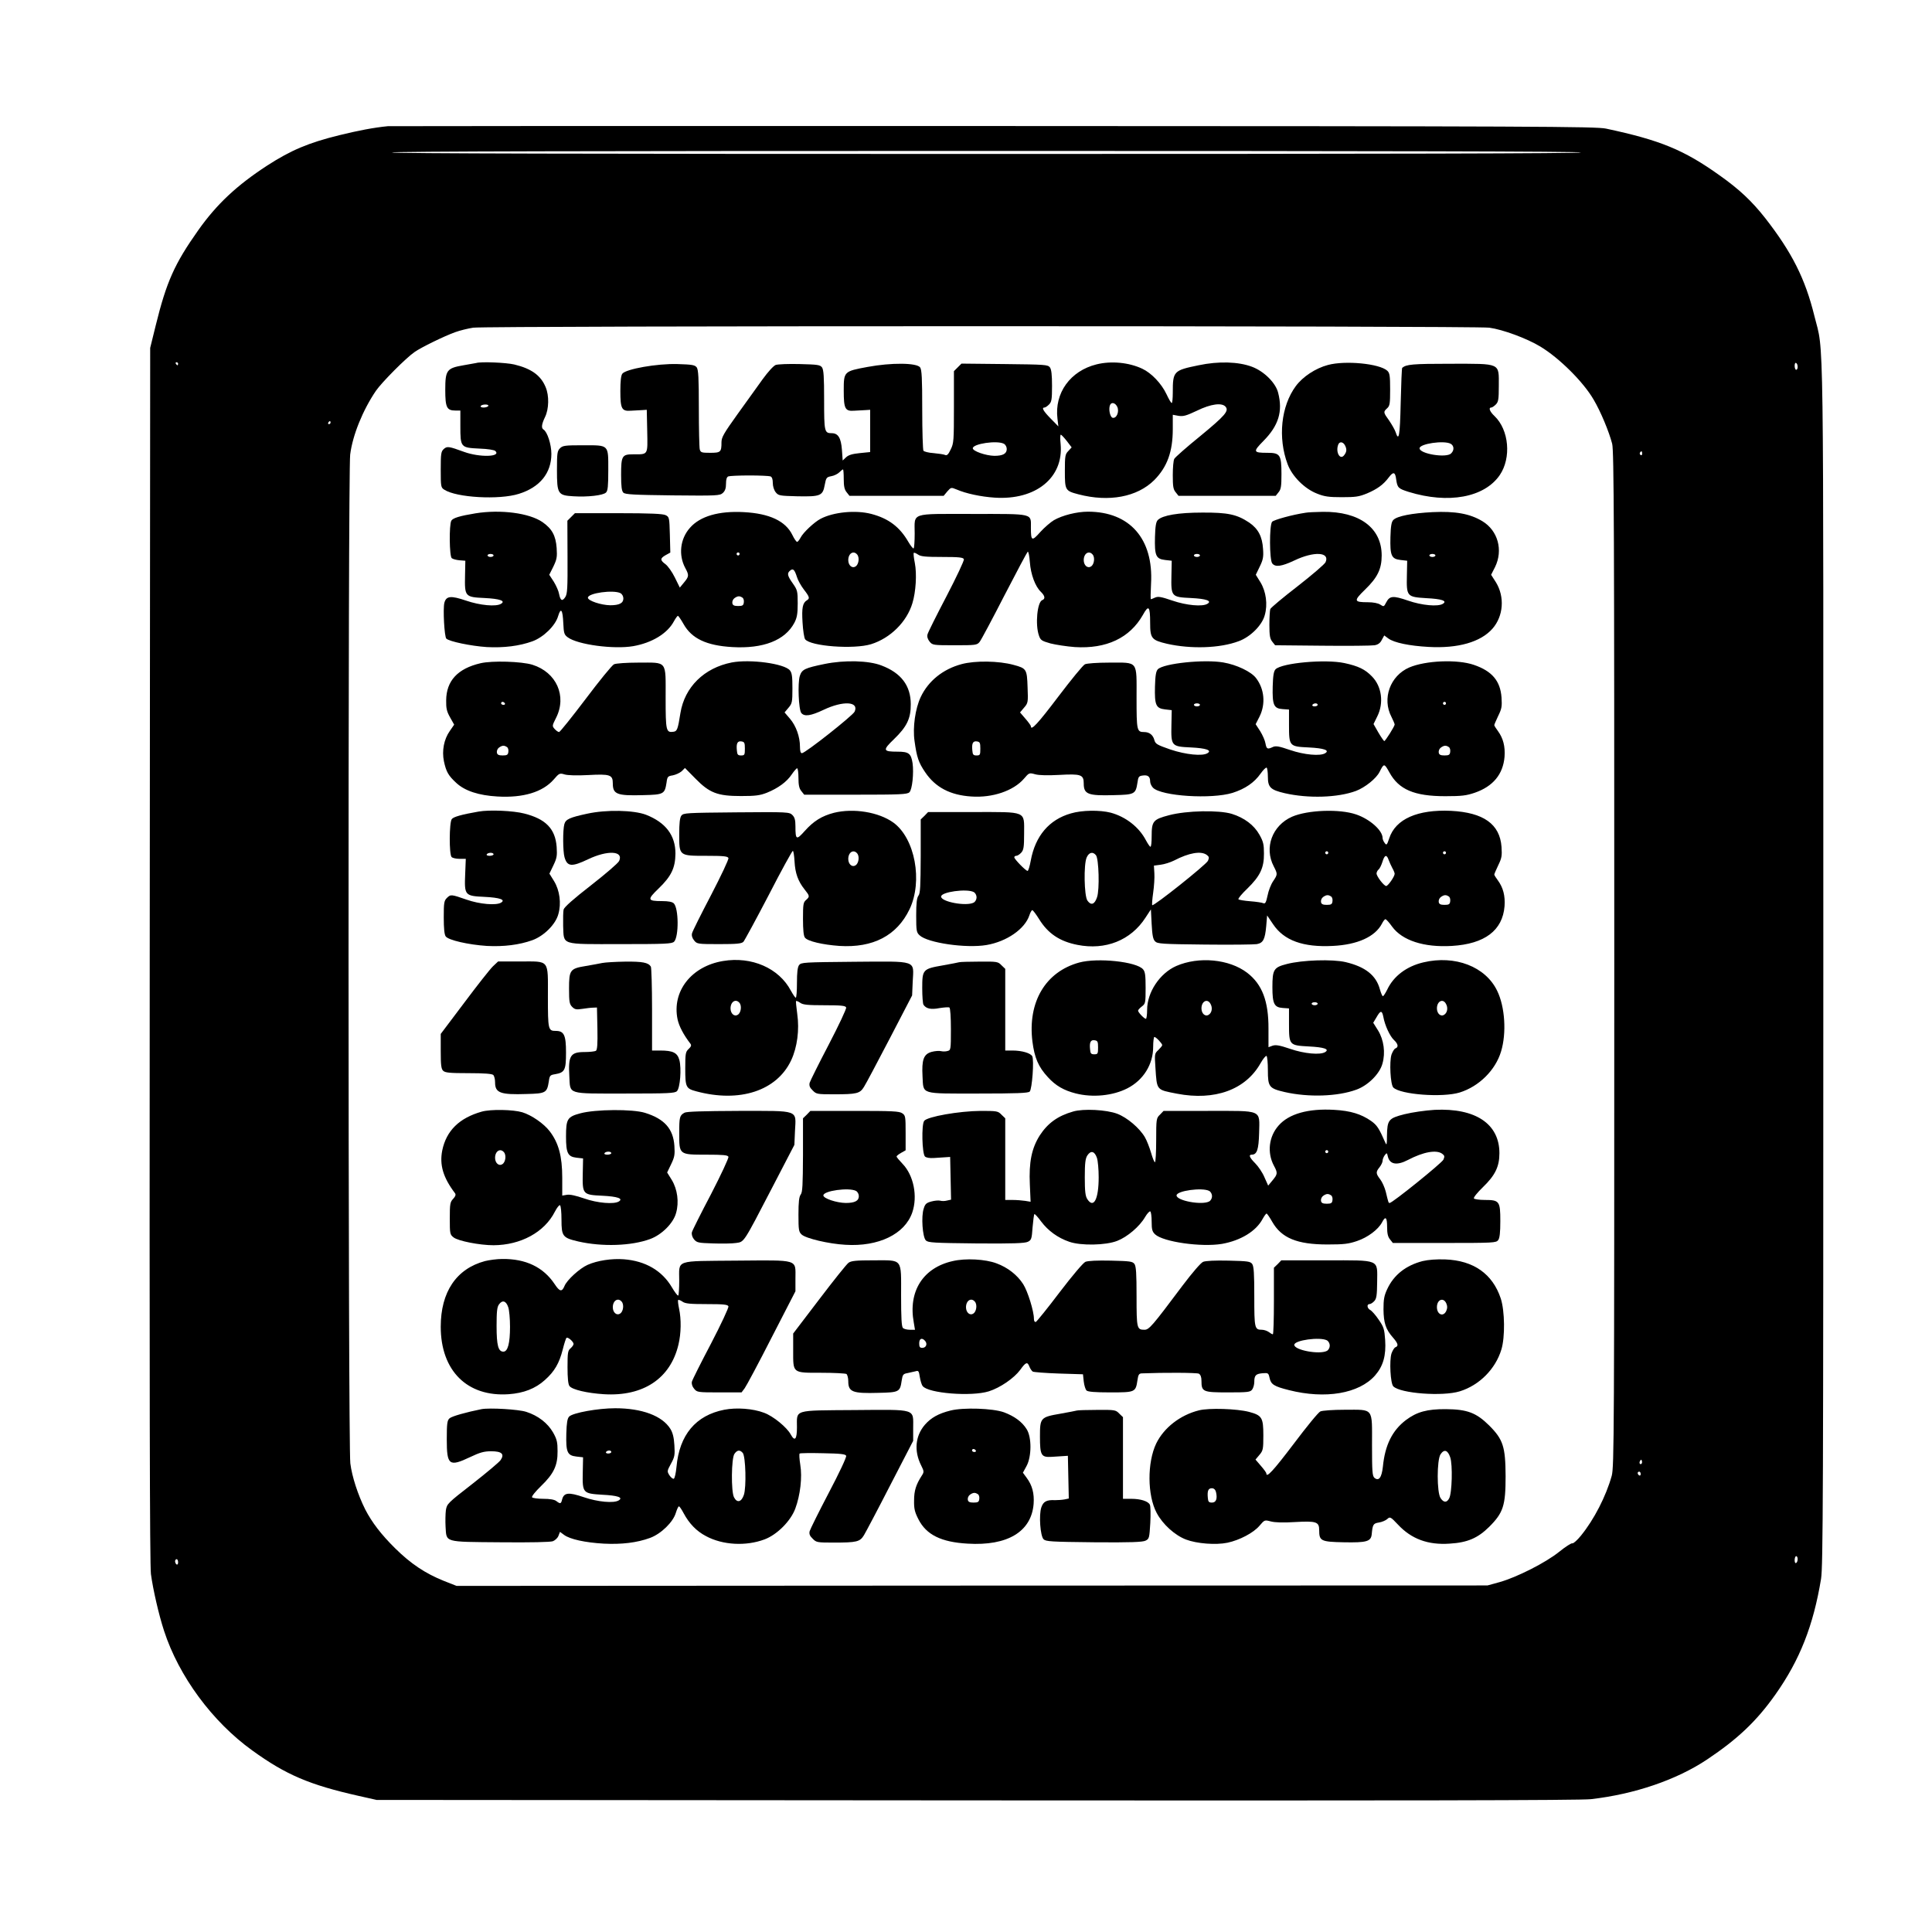
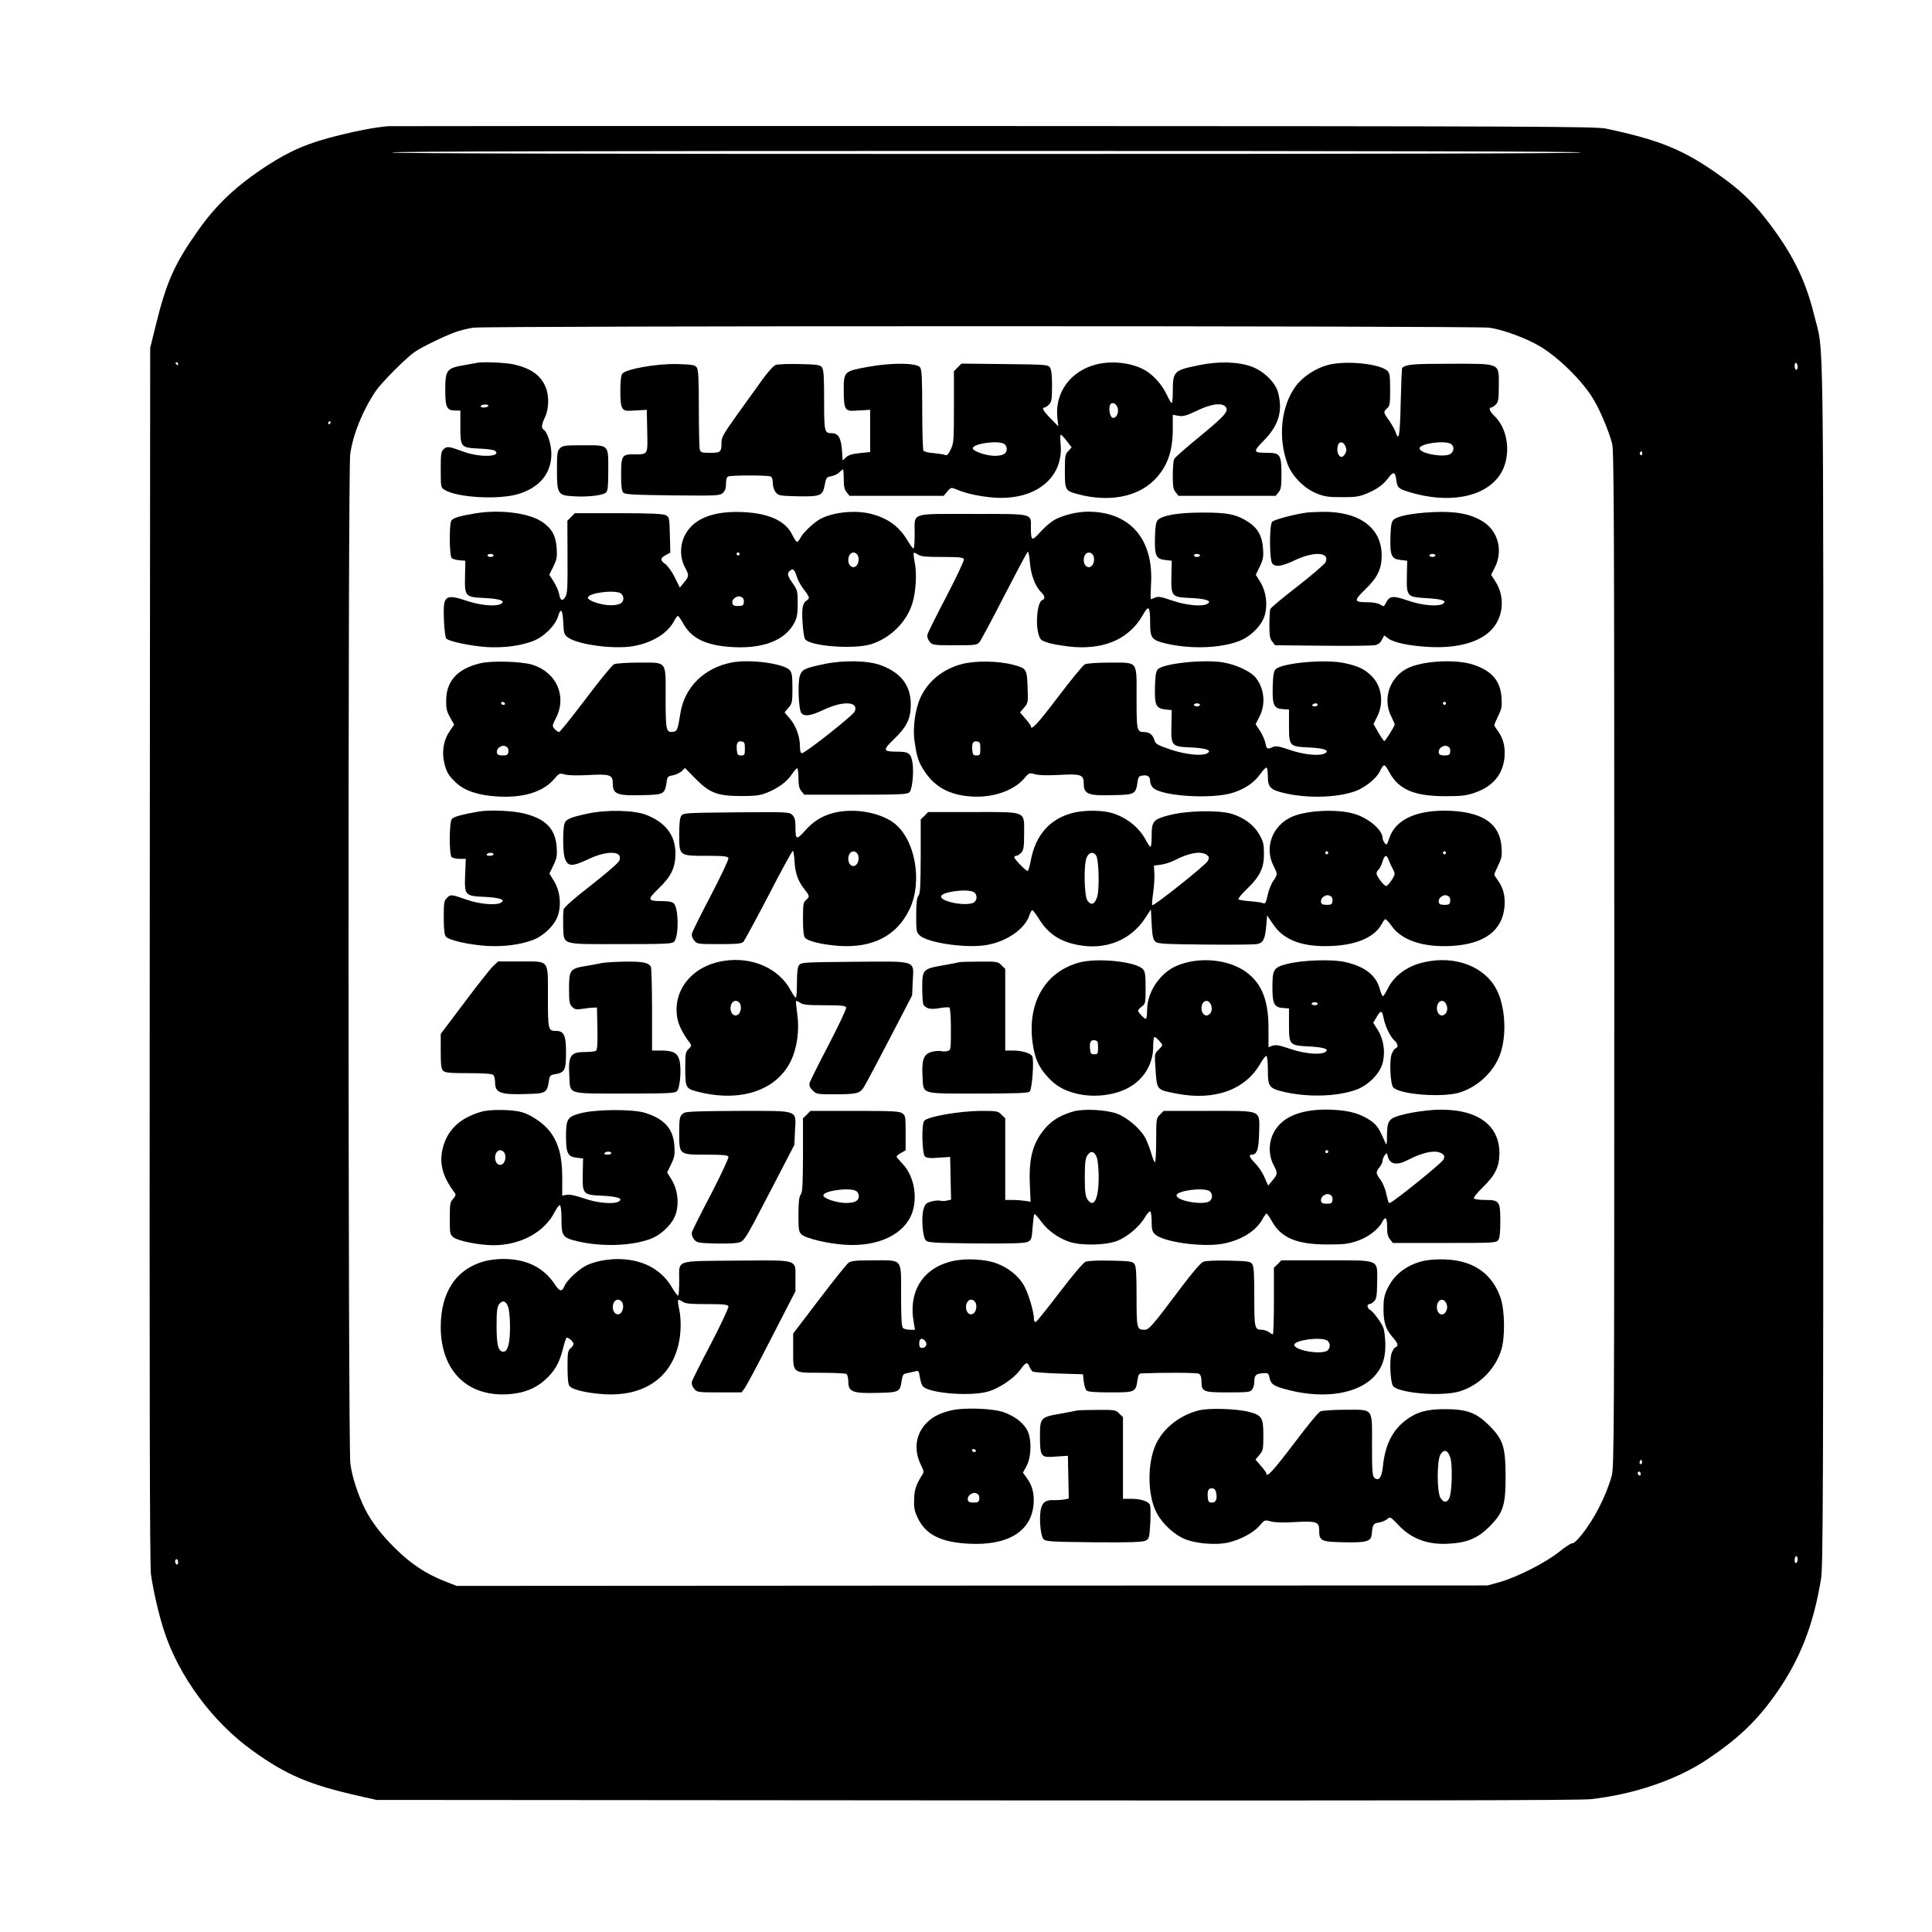
<svg xmlns="http://www.w3.org/2000/svg" version="1.0" width="1280pt" height="1280pt" viewBox="0 0 1280 1280" preserveAspectRatio="xMidYMid meet">
  <g transform="translate(0,1280) scale(0.1,-0.1)" fill="#000000" stroke="none">
    <path d="M2570 11964 c-93 -9 -197 -29 -323 -60 -203 -50 -319 -99 -477 -201 -201 -131 -334 -255 -457 -429 -157 -222 -210 -341 -281 -629 l-37 -150 -3 -4020 c-2 -2867 0 -4044 8 -4104 14 -103 52 -269 87 -376 98 -301 320 -602 584 -792 224 -162 380 -228 704 -301 l120 -27 3975 -3 c2798 -2 4003 0 4070 8 289 33 568 128 770 263 202 135 328 254 453 431 161 228 251 456 302 766 13 84 15 541 15 4080 0 4367 5 4026 -59 4286 -61 248 -149 422 -326 649 -88 112 -172 191 -302 283 -237 169 -392 233 -753 310 -68 14 -448 16 -4055 17 -2189 1 -3996 0 -4015 -1z m7905 -174 c4 -7 -1312 -10 -3940 -10 -2628 0 -3944 3 -3940 10 4 7 1328 10 3940 10 2612 0 3936 -3 3940 -10z m-608 -1161 c89 -12 249 -71 338 -125 126 -76 286 -235 354 -353 46 -78 101 -210 122 -291 12 -47 14 -561 14 -3415 0 -3157 -1 -3364 -17 -3423 -38 -136 -117 -289 -203 -395 -25 -31 -51 -54 -58 -52 -6 3 -46 -23 -87 -56 -89 -72 -281 -169 -395 -201 l-80 -22 -3415 -1 -3415 -2 -84 33 c-122 49 -219 113 -324 217 -92 91 -153 171 -197 256 -49 98 -88 218 -99 306 -15 123 -16 6564 -1 6683 16 129 84 295 170 422 39 57 200 219 257 258 44 31 196 105 268 131 33 12 87 25 120 30 93 13 6636 13 6732 0z m-8687 -239 c0 -5 -2 -10 -4 -10 -3 0 -8 5 -11 10 -3 6 -1 10 4 10 6 0 11 -4 11 -10z m10730 -21 c0 -10 -4 -19 -10 -19 -5 0 -10 12 -10 26 0 14 4 23 10 19 6 -3 10 -15 10 -26z m-9720 -369 c0 -5 -5 -10 -11 -10 -5 0 -7 5 -4 10 3 6 8 10 11 10 2 0 4 -4 4 -10z m8690 -206 c0 -8 -5 -12 -10 -9 -6 4 -8 11 -5 16 9 14 15 11 15 -7z m-4 -6691 c-10 -10 -19 5 -10 18 6 11 8 11 12 0 2 -7 1 -15 -2 -18z m-6 -69 c0 -8 -4 -12 -10 -9 -5 3 -10 10 -10 16 0 5 5 9 10 9 6 0 10 -7 10 -16z m1040 -563 c0 -11 -4 -23 -10 -26 -6 -4 -10 5 -10 19 0 14 5 26 10 26 6 0 10 -9 10 -19z m-10730 -22 c0 -11 -4 -17 -10 -14 -5 3 -10 13 -10 21 0 8 5 14 10 14 6 0 10 -9 10 -21z" />
    <path d="M3155 10395 c-5 -1 -43 -8 -84 -15 -111 -19 -121 -32 -121 -163 0 -117 10 -137 68 -137 l32 0 0 -103 c0 -141 2 -143 125 -149 57 -2 100 -9 107 -16 40 -40 -105 -43 -207 -6 -101 37 -113 39 -135 19 -18 -16 -20 -32 -20 -136 0 -112 1 -119 23 -133 80 -53 364 -69 494 -28 139 43 216 137 216 265 0 63 -27 146 -52 161 -16 10 -13 35 10 83 26 53 28 142 4 198 -32 78 -95 123 -207 150 -54 13 -223 20 -253 10z m80 -285 c-3 -5 -17 -10 -31 -10 -14 0 -22 4 -19 10 3 6 17 10 31 10 14 0 22 -4 19 -10z" />
    <path d="M7265 10386 c-174 -43 -280 -190 -259 -360 l6 -51 -51 52 c-49 50 -62 73 -41 73 6 0 19 9 30 20 17 17 20 33 20 123 0 73 -4 109 -14 123 -14 18 -31 19 -300 22 l-286 3 -25 -25 -25 -25 0 -237 c0 -222 -1 -241 -21 -281 -16 -34 -25 -43 -38 -37 -9 4 -43 9 -76 12 -33 2 -63 10 -67 16 -4 6 -8 128 -8 272 0 209 -3 264 -14 280 -23 31 -192 32 -348 3 -157 -29 -158 -30 -158 -157 0 -121 9 -138 71 -133 24 1 58 3 74 4 l30 2 0 -140 0 -140 -69 -7 c-49 -5 -74 -12 -91 -28 l-22 -21 -5 71 c-6 79 -25 110 -68 110 -48 0 -50 10 -50 220 0 154 -3 200 -14 216 -13 17 -29 19 -148 22 -73 2 -145 -1 -159 -6 -15 -6 -51 -46 -86 -94 -33 -45 -107 -150 -166 -231 -91 -127 -107 -154 -107 -187 0 -65 -5 -70 -75 -70 -57 0 -63 2 -69 23 -3 12 -6 135 -6 273 0 200 -3 254 -14 270 -13 16 -29 19 -128 22 -135 4 -342 -33 -365 -64 -9 -12 -13 -51 -13 -114 0 -119 9 -136 71 -131 24 1 58 3 74 4 l30 2 3 -141 c3 -162 8 -154 -94 -154 -73 0 -79 -11 -79 -136 0 -79 4 -107 15 -118 12 -12 71 -15 326 -18 295 -3 313 -2 333 16 15 14 21 31 21 61 0 30 5 45 16 49 9 3 71 6 139 6 68 0 130 -3 139 -6 11 -4 16 -19 16 -44 0 -22 8 -47 19 -61 18 -23 27 -24 143 -27 154 -3 169 3 182 75 9 48 12 52 43 58 19 3 43 15 54 26 10 10 21 19 24 19 3 0 5 -29 5 -64 0 -48 5 -70 19 -87 l19 -24 312 0 312 0 24 29 c25 28 25 28 62 13 62 -27 161 -48 252 -54 272 -18 457 132 437 354 -4 35 -3 63 1 63 4 0 22 -19 40 -42 l32 -42 -22 -24 c-21 -21 -23 -33 -23 -132 0 -128 2 -132 90 -155 202 -53 389 -18 502 94 86 87 123 188 123 339 l0 94 38 -7 c32 -5 52 1 122 34 92 45 166 55 190 26 23 -28 -4 -59 -169 -195 -89 -72 -166 -140 -171 -150 -6 -10 -10 -59 -10 -108 0 -74 3 -94 19 -113 l19 -24 322 0 322 0 19 24 c16 19 19 40 19 120 0 128 -9 141 -93 141 -95 0 -97 7 -27 78 101 102 130 196 98 320 -16 65 -93 142 -173 172 -90 34 -222 38 -354 10 -166 -34 -171 -39 -171 -181 0 -38 -3 -69 -7 -69 -5 0 -20 27 -35 59 -33 70 -100 140 -160 168 -89 42 -206 53 -303 29z m137 -281 c15 -32 -4 -78 -30 -73 -17 3 -29 56 -18 84 9 22 35 16 48 -11z m-751 -245 c11 -6 19 -21 19 -35 0 -31 -26 -45 -82 -45 -57 1 -143 31 -143 50 0 30 161 54 206 30z" />
    <path d="M8798 10382 c-83 -22 -167 -78 -213 -140 -98 -133 -120 -342 -54 -518 30 -80 112 -162 194 -194 49 -20 79 -24 165 -24 91 0 113 3 167 25 68 29 108 58 144 106 30 40 43 37 49 -13 8 -56 14 -61 83 -83 263 -81 501 -37 603 111 78 114 62 300 -35 392 -31 29 -41 56 -21 56 6 0 19 9 30 20 17 17 20 33 20 124 0 154 17 146 -322 146 -250 0 -291 -4 -318 -27 -3 -3 -7 -107 -10 -231 -5 -221 -12 -262 -34 -194 -5 15 -24 48 -42 75 -40 55 -40 58 -14 82 18 16 20 31 20 125 0 92 -3 109 -19 124 -52 47 -278 69 -393 38z m112 -531 c14 -26 13 -44 -4 -66 -27 -37 -59 19 -40 69 8 22 31 20 44 -3z m701 9 c23 -13 25 -43 3 -64 -31 -32 -209 -3 -209 34 0 30 161 54 206 30z" />
    <path d="M3710 9830 c-18 -18 -20 -33 -20 -144 0 -159 6 -168 109 -174 95 -6 198 6 216 25 12 11 15 43 15 147 0 173 7 166 -168 166 -119 0 -134 -2 -152 -20z" />
    <path d="M3150 9399 c-104 -17 -150 -31 -160 -49 -15 -28 -13 -235 3 -248 7 -6 30 -12 51 -14 l39 -3 -2 -98 c-3 -140 0 -143 129 -149 102 -5 141 -19 110 -38 -32 -21 -140 -11 -233 21 -100 34 -131 31 -143 -15 -10 -40 0 -224 13 -237 19 -19 163 -49 268 -56 113 -6 216 7 302 38 74 27 153 104 171 168 18 59 30 42 34 -48 3 -66 6 -76 29 -93 65 -49 305 -81 434 -59 125 22 227 84 270 165 11 20 23 36 26 36 4 0 21 -25 38 -55 54 -96 152 -142 322 -152 205 -12 350 44 412 161 17 33 22 58 22 128 0 81 -2 89 -32 132 -37 52 -40 68 -18 86 19 16 29 7 45 -43 6 -21 27 -58 46 -83 38 -49 40 -59 20 -71 -28 -17 -35 -49 -29 -146 3 -54 11 -104 17 -112 35 -47 323 -68 437 -33 128 40 237 148 274 272 23 75 30 194 16 266 -7 34 -10 64 -7 67 2 3 15 -2 28 -11 18 -13 50 -16 161 -16 111 0 139 -3 143 -15 3 -8 -49 -118 -115 -245 -66 -126 -123 -240 -126 -253 -4 -15 1 -32 14 -48 19 -23 23 -24 166 -24 139 0 148 1 165 22 10 12 84 151 164 307 81 157 151 288 155 291 5 2 11 -29 14 -69 6 -82 36 -162 73 -197 27 -26 31 -47 9 -55 -33 -13 -47 -162 -22 -234 11 -32 18 -36 77 -53 36 -9 108 -20 161 -24 209 -13 364 60 451 213 38 69 48 59 48 -53 0 -103 10 -114 111 -138 159 -36 352 -30 476 17 77 28 154 105 172 171 21 72 9 158 -28 219 l-31 50 26 54 c22 45 26 64 22 117 -5 82 -32 134 -92 175 -81 54 -141 67 -311 66 -158 0 -263 -18 -294 -49 -12 -12 -17 -40 -19 -113 -3 -123 6 -145 67 -152 l44 -5 -2 -98 c-3 -140 0 -143 129 -149 102 -5 141 -19 110 -38 -32 -21 -140 -11 -233 21 -73 25 -94 29 -114 20 -13 -6 -26 -11 -28 -11 -3 0 -2 46 1 103 17 297 -141 477 -418 477 -74 0 -169 -24 -225 -56 -22 -13 -64 -49 -91 -79 -56 -63 -62 -60 -62 29 0 96 23 91 -385 91 -420 0 -385 12 -385 -130 0 -51 -3 -95 -7 -98 -3 -4 -19 16 -35 43 -57 99 -131 155 -245 185 -103 27 -250 13 -336 -32 -41 -21 -116 -91 -133 -125 -8 -15 -18 -28 -23 -28 -5 0 -19 20 -31 45 -45 93 -152 143 -322 152 -166 9 -290 -27 -357 -104 -65 -73 -77 -180 -31 -266 26 -48 25 -56 -8 -96 l-28 -34 -33 67 c-18 37 -46 76 -62 88 -37 27 -36 39 1 60 l31 17 -3 118 c-3 114 -4 118 -28 130 -18 9 -101 13 -313 13 l-288 0 -25 -25 -25 -25 1 -241 c1 -205 -1 -244 -15 -265 -20 -30 -32 -24 -41 21 -3 19 -19 55 -35 81 l-30 46 27 54 c23 48 26 63 22 123 -6 83 -31 128 -94 172 -87 60 -277 85 -444 58z m1750 -269 c0 -5 -4 -10 -10 -10 -5 0 -10 5 -10 10 0 6 5 10 10 10 6 0 10 -4 10 -10z m779 -4 c17 -20 10 -67 -11 -79 -23 -15 -48 8 -48 42 0 45 35 66 59 37z m1560 0 c17 -20 10 -67 -11 -79 -23 -15 -48 8 -48 42 0 45 35 66 59 37z m-3969 -6 c0 -5 -9 -10 -20 -10 -11 0 -20 5 -20 10 0 6 9 10 20 10 11 0 20 -4 20 -10z m4680 0 c0 -5 -9 -10 -20 -10 -11 0 -20 5 -20 10 0 6 9 10 20 10 11 0 20 -4 20 -10z m-3839 -250 c11 -6 19 -21 19 -35 0 -31 -27 -45 -87 -45 -61 1 -148 30 -148 50 0 31 170 54 216 30z m807 -29 c8 -4 12 -19 10 -32 -2 -20 -9 -24 -38 -24 -26 0 -36 5 -38 19 -2 11 4 26 14 33 21 15 34 16 52 4z" />
    <path d="M8650 9403 c-88 -13 -210 -47 -222 -60 -19 -23 -18 -253 1 -276 21 -26 62 -20 147 20 130 62 237 56 206 -12 -6 -13 -89 -84 -185 -159 -96 -74 -177 -142 -181 -151 -3 -9 -6 -56 -6 -105 0 -72 4 -92 19 -111 l19 -24 314 -3 c172 -2 328 0 345 3 23 4 38 15 48 36 l16 29 27 -20 c38 -28 139 -49 267 -56 194 -11 345 32 423 121 73 83 82 211 23 307 l-32 50 26 51 c55 112 19 242 -84 304 -83 50 -179 67 -330 60 -136 -7 -235 -26 -260 -52 -12 -12 -17 -40 -19 -113 -3 -123 6 -145 67 -152 l44 -5 -2 -98 c-3 -139 0 -142 129 -150 102 -5 140 -18 110 -37 -32 -21 -140 -11 -232 21 -99 34 -121 32 -144 -12 -15 -29 -16 -30 -39 -15 -15 10 -47 16 -82 16 -94 0 -96 9 -20 83 83 80 111 137 111 227 0 183 -148 292 -390 289 -49 -1 -100 -3 -114 -6z m860 -283 c0 -5 -9 -10 -20 -10 -11 0 -20 5 -20 10 0 6 9 10 20 10 11 0 20 -4 20 -10z" />
    <path d="M3184 8406 c-151 -35 -227 -116 -228 -246 -1 -53 4 -74 26 -113 l27 -48 -29 -42 c-39 -55 -53 -131 -39 -200 15 -71 30 -96 82 -144 57 -53 149 -83 273 -90 170 -10 299 29 372 112 37 43 40 44 73 34 21 -6 81 -8 155 -4 146 8 164 2 164 -55 0 -72 27 -83 200 -78 138 3 144 7 156 83 5 40 9 43 41 48 20 4 46 16 59 27 l22 22 69 -70 c94 -96 147 -116 303 -116 96 0 125 4 171 22 74 30 132 72 165 122 15 22 31 40 35 40 5 0 9 -29 9 -64 0 -48 5 -70 19 -87 l19 -24 341 0 c294 0 342 2 356 16 19 18 30 128 21 193 -10 64 -25 76 -99 76 -98 0 -101 9 -24 83 85 82 112 137 111 232 0 122 -64 207 -194 256 -84 33 -245 37 -377 10 -131 -27 -150 -36 -164 -79 -15 -46 -8 -224 10 -246 21 -25 62 -19 147 21 130 62 237 56 206 -12 -12 -26 -327 -275 -349 -275 -9 0 -13 14 -13 43 0 66 -26 138 -66 185 l-36 42 26 31 c24 28 26 38 26 129 0 78 -3 102 -17 119 -38 45 -264 75 -385 52 -183 -36 -312 -163 -340 -335 -17 -108 -22 -121 -46 -124 -49 -7 -52 5 -52 224 0 252 14 234 -182 234 -77 0 -147 -5 -160 -11 -13 -6 -97 -109 -188 -230 -91 -120 -170 -219 -176 -219 -6 0 -19 9 -29 20 -18 20 -17 22 9 74 73 144 3 302 -157 352 -72 22 -265 28 -343 10z m161 -266 c3 -5 -1 -10 -9 -10 -9 0 -16 5 -16 10 0 6 4 10 9 10 6 0 13 -4 16 -10z m1590 -300 c0 -41 -2 -45 -25 -45 -21 0 -26 5 -28 33 -5 47 4 64 30 60 20 -3 23 -9 23 -48z m-1577 11 c8 -4 12 -19 10 -32 -2 -20 -9 -24 -38 -24 -26 0 -36 5 -38 19 -2 11 4 26 14 33 21 15 34 16 52 4z" />
    <path d="M6371 8400 c-124 -33 -221 -112 -271 -218 -36 -76 -54 -201 -41 -291 15 -108 26 -142 71 -208 67 -99 165 -151 305 -160 141 -10 280 38 349 118 34 40 35 40 75 29 26 -7 83 -8 159 -4 143 8 162 2 162 -56 0 -72 27 -83 200 -78 138 3 144 7 156 83 5 38 9 44 35 47 34 5 49 -7 49 -39 0 -13 9 -32 19 -42 56 -56 387 -77 527 -34 84 27 144 68 186 128 17 24 35 42 40 39 4 -3 8 -30 8 -60 0 -70 17 -87 111 -109 157 -36 352 -30 473 15 60 23 134 82 156 126 29 58 31 58 65 -3 62 -114 165 -158 370 -158 110 0 140 4 196 23 121 42 187 122 197 238 5 69 -9 123 -44 171 -13 17 -24 35 -24 39 0 4 12 31 26 61 23 47 26 62 22 122 -8 110 -63 175 -183 216 -110 38 -320 29 -428 -17 -127 -55 -182 -206 -118 -328 11 -22 21 -45 21 -50 0 -12 -62 -110 -69 -110 -3 1 -21 26 -39 57 l-32 56 25 51 c44 88 30 198 -35 264 -45 47 -90 69 -183 89 -127 27 -413 1 -456 -41 -12 -13 -17 -40 -19 -114 -3 -123 7 -146 66 -150 l42 -3 0 -102 c0 -141 2 -143 130 -149 102 -5 141 -19 110 -38 -32 -21 -140 -11 -233 21 -73 25 -94 29 -114 20 -36 -17 -42 -14 -49 24 -3 19 -19 55 -35 81 l-30 46 26 51 c41 83 32 182 -23 254 -32 43 -129 89 -217 104 -127 22 -395 -6 -434 -45 -12 -13 -17 -40 -19 -114 -3 -123 6 -145 67 -152 l44 -5 -2 -98 c-3 -140 0 -143 129 -149 102 -5 141 -19 110 -38 -33 -21 -143 -10 -245 24 -89 31 -100 37 -107 63 -9 34 -33 53 -68 53 -48 0 -50 10 -50 226 0 251 14 234 -182 234 -78 0 -147 -5 -160 -11 -13 -6 -92 -103 -177 -215 -134 -177 -181 -228 -181 -196 0 5 -16 27 -36 50 l-36 42 27 32 c26 30 27 35 23 134 -4 121 -7 126 -93 149 -98 27 -256 29 -344 5z m3209 -260 c0 -5 -4 -10 -10 -10 -5 0 -10 5 -10 10 0 6 5 10 10 10 6 0 10 -4 10 -10z m-1630 -10 c0 -5 -9 -10 -20 -10 -11 0 -20 5 -20 10 0 6 9 10 20 10 11 0 20 -4 20 -10z m780 0 c0 -5 -9 -10 -21 -10 -11 0 -17 5 -14 10 3 6 13 10 21 10 8 0 14 -4 14 -10z m-2235 -290 c0 -41 -2 -45 -25 -45 -21 0 -26 5 -28 33 -5 47 4 64 30 60 20 -3 23 -9 23 -48z m3103 11 c8 -4 12 -19 10 -32 -2 -20 -9 -24 -38 -24 -26 0 -36 5 -38 19 -2 11 4 26 14 33 21 15 34 16 52 4z" />
    <path d="M3170 7423 c-110 -19 -167 -35 -177 -50 -17 -23 -18 -234 -1 -251 7 -7 30 -12 53 -12 l41 0 -4 -100 c-6 -142 -3 -146 128 -152 102 -5 141 -19 110 -38 -32 -20 -142 -11 -230 20 -101 35 -104 36 -130 10 -18 -18 -20 -33 -20 -128 0 -73 4 -114 13 -126 18 -25 151 -55 272 -63 113 -6 216 7 302 38 77 28 154 105 172 172 21 72 9 158 -28 219 l-31 50 26 54 c23 48 26 63 22 123 -9 120 -72 185 -214 221 -73 19 -232 26 -304 13z m100 -283 c0 -5 -12 -10 -26 -10 -14 0 -23 4 -19 10 3 6 15 10 26 10 10 0 19 -4 19 -10z" />
    <path d="M3890 7409 c-116 -25 -142 -37 -151 -69 -11 -39 -10 -181 1 -219 18 -63 47 -66 156 -14 130 62 237 56 206 -11 -6 -14 -90 -86 -186 -161 -116 -90 -178 -145 -182 -161 -3 -13 -4 -62 -3 -108 6 -130 -23 -121 379 -121 301 0 341 2 356 16 32 33 31 221 -2 254 -10 10 -36 15 -77 15 -98 0 -101 9 -24 83 85 82 111 137 112 232 0 121 -65 206 -195 257 -82 31 -262 35 -390 7z" />
    <path d="M5525 7415 c-80 -21 -134 -54 -193 -120 -56 -63 -62 -60 -62 31 0 41 -5 59 -20 74 -20 20 -30 21 -371 18 -334 -3 -351 -4 -365 -22 -10 -14 -14 -50 -14 -123 0 -144 -2 -143 180 -143 114 0 142 -3 146 -15 3 -8 -49 -118 -115 -245 -66 -126 -123 -240 -126 -253 -4 -15 1 -32 14 -48 19 -23 23 -24 165 -24 118 0 148 3 161 15 8 9 84 149 168 310 83 162 156 294 160 293 4 -2 9 -33 11 -70 4 -77 23 -131 66 -185 35 -44 36 -48 10 -71 -18 -15 -20 -29 -20 -125 0 -71 4 -114 13 -124 17 -24 117 -47 228 -55 223 -14 381 68 465 243 89 186 36 470 -107 574 -97 70 -264 97 -394 65z m154 -269 c17 -20 10 -67 -11 -79 -23 -15 -48 8 -48 42 0 45 35 66 59 37z" />
    <path d="M7095 7411 c-144 -41 -236 -149 -266 -313 -7 -38 -16 -68 -21 -68 -12 0 -88 78 -88 90 0 6 6 10 13 10 8 0 22 9 33 21 16 18 19 37 19 126 0 153 23 143 -342 143 l-294 0 -24 -25 -25 -24 0 -243 c-1 -198 -3 -247 -15 -262 -11 -15 -15 -49 -15 -131 0 -103 2 -113 23 -132 53 -50 308 -87 443 -64 134 23 254 106 284 197 6 19 15 34 19 34 5 0 25 -27 45 -59 59 -96 137 -148 254 -171 186 -37 354 30 451 180 l36 55 5 -97 c4 -75 9 -101 23 -115 16 -16 46 -18 330 -21 172 -2 327 0 344 3 42 8 54 31 62 119 l6 71 40 -59 c72 -107 198 -153 395 -143 164 8 281 61 326 148 8 16 18 29 23 29 5 0 25 -22 44 -49 67 -92 211 -139 396 -128 217 13 336 102 349 263 5 69 -9 123 -44 171 -13 17 -24 35 -24 39 0 4 12 31 26 61 23 47 26 62 22 122 -11 151 -119 228 -335 239 -221 10 -367 -54 -409 -182 -15 -45 -18 -48 -30 -31 -8 10 -14 25 -14 33 0 50 -84 125 -175 156 -110 38 -321 30 -425 -15 -131 -58 -186 -205 -121 -329 26 -51 26 -53 -4 -98 -14 -20 -31 -63 -37 -95 -10 -46 -15 -56 -28 -51 -8 4 -47 10 -87 13 -39 3 -75 9 -78 13 -4 4 22 36 59 71 84 82 111 137 110 232 0 60 -4 79 -30 125 -36 64 -100 112 -183 138 -87 26 -298 22 -416 -9 -106 -28 -115 -39 -115 -141 0 -38 -3 -68 -8 -68 -4 0 -17 19 -30 43 -46 88 -134 156 -234 183 -71 18 -189 17 -263 -5z m1705 -261 c0 -5 -4 -10 -10 -10 -5 0 -10 5 -10 10 0 6 5 10 10 10 6 0 10 -4 10 -10z m780 0 c0 -5 -4 -10 -10 -10 -5 0 -10 5 -10 10 0 6 5 10 10 10 6 0 10 -4 10 -10z m-2319 -16 c19 -23 25 -228 7 -279 -16 -48 -40 -56 -64 -21 -21 33 -25 236 -5 284 15 35 41 42 62 16z m734 2 c16 -12 17 -18 8 -39 -12 -26 -360 -303 -369 -294 -3 3 0 40 6 82 6 42 10 100 8 129 l-3 51 45 6 c25 3 65 16 89 28 98 51 178 65 216 37z m1205 -33 c6 -16 17 -40 25 -55 8 -14 15 -31 15 -37 0 -18 -44 -81 -56 -81 -15 0 -64 64 -64 83 0 8 6 20 13 26 8 6 19 29 26 51 14 47 28 51 41 13z m-2749 -213 c11 -6 19 -21 19 -35 0 -14 -8 -29 -19 -35 -49 -26 -216 5 -216 40 0 31 170 54 216 30z m2367 -29 c8 -4 12 -19 10 -32 -2 -20 -9 -24 -38 -24 -26 0 -36 5 -38 19 -2 11 4 26 14 33 21 15 34 16 52 4z m780 0 c8 -4 12 -19 10 -32 -2 -20 -9 -24 -38 -24 -26 0 -36 5 -38 19 -2 11 4 26 14 33 21 15 34 16 52 4z" />
    <path d="M4790 6433 c-210 -35 -339 -201 -301 -386 10 -46 39 -102 86 -163 7 -10 3 -19 -13 -34 -20 -19 -22 -30 -22 -130 0 -123 5 -132 72 -150 288 -78 535 3 630 206 40 86 55 201 40 306 -6 45 -10 83 -8 86 3 2 15 -3 28 -12 18 -13 50 -16 161 -16 111 0 139 -3 143 -15 3 -8 -49 -118 -115 -245 -66 -126 -123 -241 -127 -254 -4 -19 1 -32 20 -50 24 -25 30 -26 139 -26 154 0 174 5 201 49 13 20 89 164 171 321 l148 285 4 92 c7 144 36 134 -388 131 -334 -3 -351 -4 -365 -22 -10 -14 -14 -49 -14 -118 0 -54 -3 -98 -8 -98 -4 0 -18 21 -32 46 -79 150 -260 229 -450 197z m109 -277 c17 -20 10 -67 -11 -79 -23 -15 -48 8 -48 42 0 45 35 66 59 37z" />
    <path d="M7150 6423 c-223 -61 -342 -261 -310 -523 14 -108 39 -168 103 -237 51 -56 105 -87 183 -107 113 -29 247 -16 344 34 105 54 170 158 170 274 0 36 4 66 8 66 11 0 52 -44 52 -54 0 -5 -12 -19 -26 -33 -25 -23 -25 -26 -19 -116 10 -153 5 -146 143 -173 250 -48 454 26 553 201 17 30 35 52 40 49 5 -3 9 -45 9 -95 0 -110 8 -120 111 -144 158 -36 351 -30 476 16 77 28 154 105 172 172 21 73 9 158 -29 220 l-32 51 21 35 c27 48 37 49 46 4 10 -56 43 -128 71 -154 27 -25 31 -47 9 -55 -8 -3 -19 -22 -26 -41 -15 -48 -7 -199 12 -218 47 -47 326 -68 440 -33 128 40 237 148 274 272 37 122 26 296 -26 402 -77 160 -279 238 -489 188 -111 -26 -197 -91 -239 -180 -12 -24 -25 -44 -29 -44 -4 0 -13 21 -20 46 -25 92 -96 149 -228 180 -87 20 -286 14 -389 -13 -86 -22 -95 -36 -95 -153 0 -110 12 -134 68 -138 l42 -3 0 -102 c0 -141 1 -143 131 -150 101 -5 139 -18 109 -37 -32 -21 -140 -11 -232 21 -71 24 -95 28 -117 21 l-27 -10 0 122 c1 183 -42 295 -141 371 -119 91 -321 110 -470 45 -109 -48 -193 -174 -193 -290 0 -33 -4 -60 -8 -60 -11 0 -52 43 -52 54 0 5 11 17 25 28 24 18 25 24 25 123 0 83 -3 107 -17 123 -43 51 -301 78 -423 45z m870 -274 c15 -26 9 -59 -12 -72 -23 -15 -48 8 -48 42 0 48 40 68 60 30z m1560 0 c15 -26 9 -59 -12 -72 -23 -15 -48 8 -48 42 0 48 40 68 60 30z m-850 1 c0 -5 -9 -10 -20 -10 -11 0 -20 5 -20 10 0 6 9 10 20 10 11 0 20 -4 20 -10z m-1455 -290 c0 -41 -2 -45 -25 -45 -21 0 -26 5 -28 33 -5 47 4 64 30 60 20 -3 23 -9 23 -48z" />
    <path d="M3266 6398 c-19 -18 -104 -126 -190 -241 l-156 -207 0 -114 c0 -91 3 -118 16 -130 13 -13 43 -16 168 -16 105 0 156 -4 164 -12 7 -7 12 -29 12 -49 0 -70 35 -83 210 -77 126 3 134 8 146 83 5 39 9 43 41 48 65 11 73 27 73 144 0 115 -13 143 -68 143 -50 0 -52 8 -52 226 0 252 14 234 -187 234 l-143 0 -34 -32z" />
    <path d="M3990 6420 c-19 -4 -68 -13 -109 -20 -104 -17 -111 -26 -111 -150 0 -88 3 -103 21 -121 17 -17 27 -19 67 -13 26 4 58 8 72 8 l25 1 3 -139 c2 -105 -1 -141 -10 -148 -7 -4 -41 -8 -75 -8 -94 0 -109 -24 -101 -161 7 -122 -20 -114 368 -114 289 0 331 2 345 16 21 21 31 150 16 206 -13 48 -42 63 -127 63 l-54 0 0 273 c0 149 -4 277 -8 283 -17 27 -55 34 -169 33 -65 -1 -134 -5 -153 -9z" />
    <path d="M6355 6425 c-5 -2 -55 -11 -109 -21 -132 -23 -136 -27 -136 -151 0 -54 4 -103 8 -109 17 -27 50 -34 106 -23 31 5 61 7 66 4 6 -4 10 -64 10 -144 0 -135 -1 -139 -22 -144 -12 -4 -32 -4 -44 -1 -12 3 -40 1 -62 -5 -53 -15 -66 -52 -60 -163 7 -121 -19 -113 368 -113 255 0 332 3 342 13 16 16 30 209 17 234 -11 21 -69 38 -131 38 l-48 0 0 270 0 271 -25 24 c-23 24 -29 25 -147 24 -68 0 -127 -2 -133 -4z" />
    <path d="M3191 5435 c-148 -42 -234 -126 -261 -257 -19 -96 6 -180 85 -284 6 -9 3 -20 -13 -37 -20 -21 -22 -34 -22 -129 0 -102 1 -107 25 -126 30 -24 174 -52 265 -52 180 1 337 86 406 222 14 27 29 46 34 43 6 -3 10 -46 10 -96 0 -110 8 -120 111 -144 158 -36 351 -30 476 16 77 28 154 105 172 172 21 72 9 158 -28 219 l-31 50 26 54 c23 48 26 63 22 123 -8 113 -66 178 -194 218 -83 26 -329 24 -429 -3 -86 -23 -95 -37 -95 -154 0 -110 12 -133 69 -140 l44 -5 -2 -98 c-3 -140 0 -143 129 -149 102 -5 141 -19 110 -38 -32 -20 -142 -11 -230 20 -55 19 -95 28 -115 24 l-30 -5 0 118 c0 142 -24 231 -83 308 -39 51 -120 107 -182 126 -61 18 -209 21 -269 4z m148 -269 c17 -20 10 -67 -11 -79 -23 -15 -48 8 -48 42 0 45 35 66 59 37z m711 -6 c0 -5 -12 -10 -26 -10 -14 0 -23 4 -19 10 3 6 15 10 26 10 10 0 19 -4 19 -10z" />
    <path d="M7110 5436 c-102 -29 -168 -77 -221 -158 -54 -85 -73 -178 -66 -326 l5 -114 -36 6 c-20 3 -58 6 -84 6 l-48 0 0 270 0 271 -25 24 c-23 24 -30 25 -137 25 -144 -1 -354 -38 -375 -66 -19 -25 -14 -217 5 -236 8 -8 31 -12 60 -10 26 2 61 4 77 5 l30 2 3 -141 3 -142 -27 -6 c-14 -4 -34 -4 -44 -1 -11 3 -37 1 -59 -5 -33 -9 -42 -16 -51 -47 -18 -51 -8 -189 14 -211 15 -15 51 -17 334 -20 242 -2 323 1 342 11 23 11 26 20 31 95 4 45 9 85 12 88 3 3 23 -19 45 -49 46 -61 110 -108 186 -134 77 -27 242 -24 318 6 67 26 148 95 184 157 14 24 30 41 35 38 5 -3 9 -33 9 -68 0 -52 4 -66 23 -84 54 -50 306 -86 443 -63 124 22 226 84 269 165 11 20 23 36 26 36 4 0 21 -25 38 -55 61 -107 164 -150 366 -150 110 0 140 4 196 23 71 24 140 76 165 123 23 45 34 35 34 -30 0 -43 5 -65 19 -82 l19 -24 342 0 c327 0 342 1 356 19 10 14 14 50 14 126 0 132 -6 140 -103 140 -36 0 -69 5 -72 10 -4 6 23 39 59 74 82 79 110 137 110 226 0 194 -158 300 -429 287 -64 -4 -147 -16 -200 -29 -106 -27 -114 -37 -116 -143 0 -59 -2 -66 -11 -45 -42 95 -54 115 -95 144 -65 45 -135 67 -244 73 -171 10 -300 -26 -368 -104 -65 -73 -77 -180 -31 -266 26 -48 25 -56 -9 -97 l-29 -35 -25 56 c-13 31 -41 72 -61 92 -38 38 -45 57 -23 57 35 0 46 34 49 144 3 157 27 146 -339 146 l-294 0 -24 -25 c-24 -23 -25 -28 -25 -170 0 -80 -4 -145 -8 -145 -5 0 -16 28 -26 63 -10 34 -28 81 -41 103 -35 60 -117 130 -183 155 -71 27 -225 35 -292 15z m1690 -266 c0 -5 -4 -10 -10 -10 -5 0 -10 5 -10 10 0 6 5 10 10 10 6 0 10 -4 10 -10z m-1533 -40 c7 -19 12 -78 12 -130 0 -145 -33 -209 -75 -145 -13 20 -17 50 -17 145 0 95 4 125 17 145 23 35 48 28 63 -15z m2288 26 c16 -12 17 -18 8 -39 -11 -23 -337 -286 -356 -287 -8 0 -8 0 -26 75 -7 27 -23 64 -37 82 -29 38 -30 48 -4 80 11 14 20 33 20 42 0 10 6 26 14 37 14 18 15 18 21 -9 13 -52 60 -60 133 -22 103 54 189 69 227 41z m-1544 -246 c11 -6 19 -21 19 -35 0 -14 -8 -29 -19 -35 -49 -26 -216 5 -216 40 0 31 170 54 216 30z m807 -29 c8 -4 12 -19 10 -32 -2 -20 -9 -24 -38 -24 -26 0 -36 5 -38 19 -2 11 4 26 14 33 21 15 34 16 52 4z" />
    <path d="M4535 5428 c-32 -18 -35 -28 -35 -135 0 -144 -2 -143 180 -143 113 0 142 -3 146 -14 3 -8 -49 -119 -115 -247 -67 -127 -124 -241 -127 -253 -3 -14 2 -32 14 -47 19 -22 28 -24 127 -27 59 -2 127 -1 152 3 54 8 46 -5 238 365 l148 285 4 92 c7 143 34 133 -374 133 -233 -1 -344 -4 -358 -12z" />
    <path d="M5345 5415 l-25 -24 0 -243 c-1 -198 -3 -247 -15 -262 -11 -15 -15 -49 -15 -133 0 -102 2 -114 21 -132 28 -26 180 -62 290 -68 220 -14 394 71 443 214 37 108 9 246 -64 322 -22 23 -40 44 -40 49 0 4 14 15 30 24 l30 17 0 115 c0 107 -1 116 -22 130 -19 14 -66 16 -316 16 l-293 0 -24 -25z m326 -505 c11 -6 19 -21 19 -35 0 -31 -27 -45 -87 -45 -61 1 -148 30 -148 50 0 31 170 54 216 30z" />
    <path d="M3213 4445 c-190 -51 -293 -205 -293 -435 0 -292 176 -466 450 -447 99 7 177 37 240 94 64 57 95 111 118 201 10 40 21 75 25 78 8 9 47 -25 47 -40 0 -7 -9 -19 -20 -29 -18 -15 -20 -29 -20 -125 0 -71 4 -114 13 -125 18 -24 117 -47 228 -54 261 -16 441 104 494 329 18 75 19 168 4 238 -6 28 -9 54 -6 57 3 3 16 -2 29 -11 18 -13 50 -16 161 -16 112 0 139 -3 143 -15 3 -8 -49 -119 -115 -246 -67 -127 -124 -241 -127 -253 -3 -14 2 -32 15 -47 19 -23 23 -24 167 -24 l147 0 21 28 c11 15 92 166 178 335 l158 307 0 83 c0 132 28 123 -391 120 -413 -4 -379 9 -379 -133 0 -51 -3 -95 -6 -98 -4 -4 -23 21 -43 55 -65 110 -175 174 -318 185 -79 6 -175 -8 -240 -37 -52 -23 -137 -100 -153 -140 -17 -41 -32 -38 -65 12 -75 113 -192 169 -348 167 -34 0 -86 -7 -114 -14z m906 -269 c17 -20 10 -67 -11 -79 -23 -15 -48 8 -48 42 0 45 35 66 59 37z m-752 -36 c7 -19 12 -78 12 -130 0 -111 -15 -165 -44 -165 -34 0 -45 41 -45 170 0 94 3 126 16 143 22 31 47 24 61 -18z" />
    <path d="M6312 4445 c-197 -44 -296 -201 -258 -407 l8 -48 -34 0 c-19 0 -39 5 -46 12 -9 9 -12 70 -12 214 0 252 14 234 -185 234 -111 0 -145 -3 -163 -16 -12 -8 -99 -117 -194 -242 l-173 -227 0 -112 c0 -153 -7 -148 188 -148 84 0 158 -4 165 -8 6 -5 12 -26 12 -47 0 -72 27 -83 200 -78 138 3 143 6 154 82 6 39 10 44 39 49 18 4 42 9 53 12 19 6 22 2 28 -38 4 -24 12 -52 19 -60 36 -48 322 -71 438 -35 76 24 167 87 208 142 37 52 48 56 61 22 5 -13 15 -28 22 -33 7 -4 85 -10 173 -13 l160 -5 5 -47 c3 -27 12 -54 18 -60 9 -9 55 -13 158 -13 165 0 168 1 180 81 5 36 10 44 28 45 147 6 365 5 379 -2 11 -7 17 -22 17 -47 0 -73 9 -77 175 -77 134 0 148 2 161 19 8 11 14 34 14 50 0 44 10 54 55 58 37 3 39 1 46 -30 9 -44 29 -57 129 -82 241 -61 464 -23 570 97 54 62 74 132 67 236 -5 71 -9 85 -43 134 -20 30 -45 58 -56 64 -21 11 -24 39 -5 39 8 0 22 9 32 20 15 16 18 39 19 126 1 154 25 144 -341 144 l-294 0 -24 -25 -25 -24 0 -221 c0 -121 -3 -220 -7 -220 -5 0 -17 7 -27 15 -11 8 -32 15 -46 15 -48 0 -50 10 -50 220 0 154 -3 200 -14 216 -13 17 -29 19 -156 22 -90 2 -152 -1 -169 -8 -15 -6 -71 -71 -136 -157 -203 -271 -222 -293 -253 -293 -50 0 -52 9 -52 220 0 154 -3 200 -14 216 -13 17 -29 19 -156 22 -91 2 -152 -1 -169 -8 -15 -7 -84 -88 -171 -202 -80 -106 -151 -193 -157 -196 -8 -2 -13 6 -13 21 0 50 -41 182 -71 229 -39 61 -103 111 -177 138 -74 28 -205 35 -290 15z m147 -269 c17 -20 10 -67 -11 -79 -23 -15 -48 8 -48 42 0 45 35 66 59 37z m-329 -261 c16 -20 5 -45 -20 -45 -16 0 -20 7 -20 30 0 33 19 40 40 15z m2661 5 c11 -6 19 -21 19 -35 0 -14 -8 -29 -19 -35 -49 -26 -216 5 -216 40 0 31 170 54 216 30z" />
    <path d="M9425 4445 c-111 -29 -190 -91 -234 -185 -21 -45 -25 -69 -25 -135 1 -90 15 -133 63 -187 34 -39 38 -56 16 -64 -8 -3 -19 -22 -26 -41 -15 -48 -7 -199 12 -218 47 -47 326 -68 440 -33 130 40 237 148 276 277 25 81 23 255 -4 338 -54 163 -180 252 -368 259 -58 2 -111 -2 -150 -11z m157 -280 c8 -19 8 -31 0 -50 -19 -42 -62 -25 -62 25 0 50 43 67 62 25z" />
-     <path d="M3190 3464 c-100 -20 -197 -47 -212 -61 -15 -14 -18 -33 -18 -139 0 -172 15 -184 156 -117 63 30 91 38 138 38 70 0 90 -18 63 -58 -9 -14 -93 -84 -186 -157 -166 -129 -170 -133 -177 -176 -3 -24 -4 -74 -2 -109 7 -105 -14 -100 361 -103 205 -2 333 1 350 7 15 6 32 22 37 36 l10 26 27 -20 c39 -29 140 -51 263 -58 118 -6 220 6 307 38 73 27 153 105 171 167 7 23 16 42 20 42 4 0 18 -20 31 -45 37 -69 85 -119 148 -152 111 -60 265 -68 388 -22 83 31 173 121 204 204 33 89 47 208 33 291 -6 38 -8 71 -4 74 4 3 74 4 155 2 117 -2 149 -6 153 -17 4 -8 -48 -118 -115 -245 -66 -126 -123 -241 -127 -255 -4 -18 1 -31 20 -49 24 -25 30 -26 139 -26 154 0 174 5 201 49 12 20 91 169 174 331 l152 294 0 83 c0 133 28 124 -391 121 -408 -3 -379 5 -379 -115 0 -79 -14 -96 -41 -47 -25 47 -116 122 -177 144 -73 28 -183 36 -264 20 -188 -37 -297 -166 -316 -378 -4 -42 -12 -77 -18 -79 -6 -2 -19 8 -29 23 -16 26 -16 28 10 76 25 45 27 58 23 123 -3 52 -11 83 -27 109 -54 86 -188 136 -365 136 -114 0 -280 -30 -305 -55 -12 -12 -17 -41 -19 -113 -3 -123 6 -145 67 -152 l44 -5 -2 -98 c-3 -139 0 -142 129 -150 102 -5 140 -18 110 -37 -32 -21 -140 -11 -233 21 -100 34 -131 31 -143 -16 -7 -29 -12 -30 -38 -10 -13 10 -43 15 -87 15 -37 0 -71 5 -74 10 -4 6 23 39 59 74 84 81 111 136 110 231 0 60 -4 79 -30 125 -36 62 -99 111 -177 136 -51 17 -244 28 -297 18z m860 -284 c0 -5 -9 -10 -21 -10 -11 0 -17 5 -14 10 3 6 13 10 21 10 8 0 14 -4 14 -10z m871 -6 c19 -23 25 -228 7 -279 -16 -47 -45 -54 -65 -15 -20 38 -18 259 3 288 18 26 36 28 55 6z" />
    <path d="M6298 3455 c-81 -20 -130 -48 -171 -95 -63 -74 -72 -172 -25 -267 21 -42 21 -45 4 -71 -37 -58 -50 -98 -50 -163 -1 -54 4 -76 29 -125 52 -102 150 -151 326 -161 264 -16 422 79 437 263 5 70 -9 123 -46 173 l-25 34 24 44 c34 62 35 191 1 244 -30 49 -81 86 -150 112 -75 27 -270 33 -354 12z m167 -265 c3 -5 -1 -10 -9 -10 -9 0 -16 5 -16 10 0 6 4 10 9 10 6 0 13 -4 16 -10z m13 -289 c8 -4 12 -19 10 -32 -2 -20 -9 -24 -38 -24 -26 0 -36 5 -38 19 -2 11 4 26 14 33 21 15 34 16 52 4z" />
    <path d="M7943 3456 c-124 -31 -232 -115 -283 -220 -60 -126 -59 -342 3 -459 40 -76 121 -149 195 -177 71 -27 197 -37 274 -21 80 17 172 65 212 112 34 40 34 40 76 29 27 -7 82 -9 159 -4 142 8 161 2 161 -54 0 -71 11 -77 162 -80 152 -3 181 5 186 53 6 65 10 72 48 78 20 3 45 14 55 23 18 17 22 15 72 -38 88 -94 198 -135 341 -125 119 7 187 37 262 111 94 94 109 141 109 336 -1 195 -16 243 -109 336 -85 84 -145 107 -286 108 -125 1 -193 -18 -265 -72 -91 -69 -139 -166 -153 -309 -8 -73 -27 -98 -56 -74 -14 12 -16 43 -16 217 0 252 14 234 -182 234 -75 0 -147 -5 -160 -11 -13 -5 -92 -102 -177 -215 -135 -178 -181 -228 -181 -196 0 5 -16 27 -36 50 l-36 42 26 31 c24 28 26 38 26 129 0 118 -9 133 -95 156 -81 21 -266 27 -332 10z m1665 -311 c17 -48 12 -239 -7 -272 -15 -30 -37 -29 -57 2 -25 38 -25 252 0 290 24 36 48 28 64 -20z m-1552 -229 c11 -45 1 -71 -26 -71 -21 0 -26 5 -28 33 -4 45 3 62 27 62 13 0 23 -9 27 -24z" />
    <path d="M7135 3455 c-5 -2 -55 -11 -109 -21 -133 -23 -136 -27 -136 -152 0 -124 8 -138 77 -134 26 2 62 4 78 5 l30 2 3 -142 3 -141 -28 -6 c-16 -3 -44 -5 -63 -5 -56 3 -78 -9 -91 -48 -17 -51 -7 -189 15 -211 15 -15 51 -17 334 -20 242 -2 323 1 342 11 24 12 25 18 31 117 3 58 2 112 -3 121 -11 23 -61 39 -124 39 l-54 0 0 270 0 271 -25 24 c-23 24 -29 25 -147 24 -68 0 -127 -2 -133 -4z" />
  </g>
</svg>